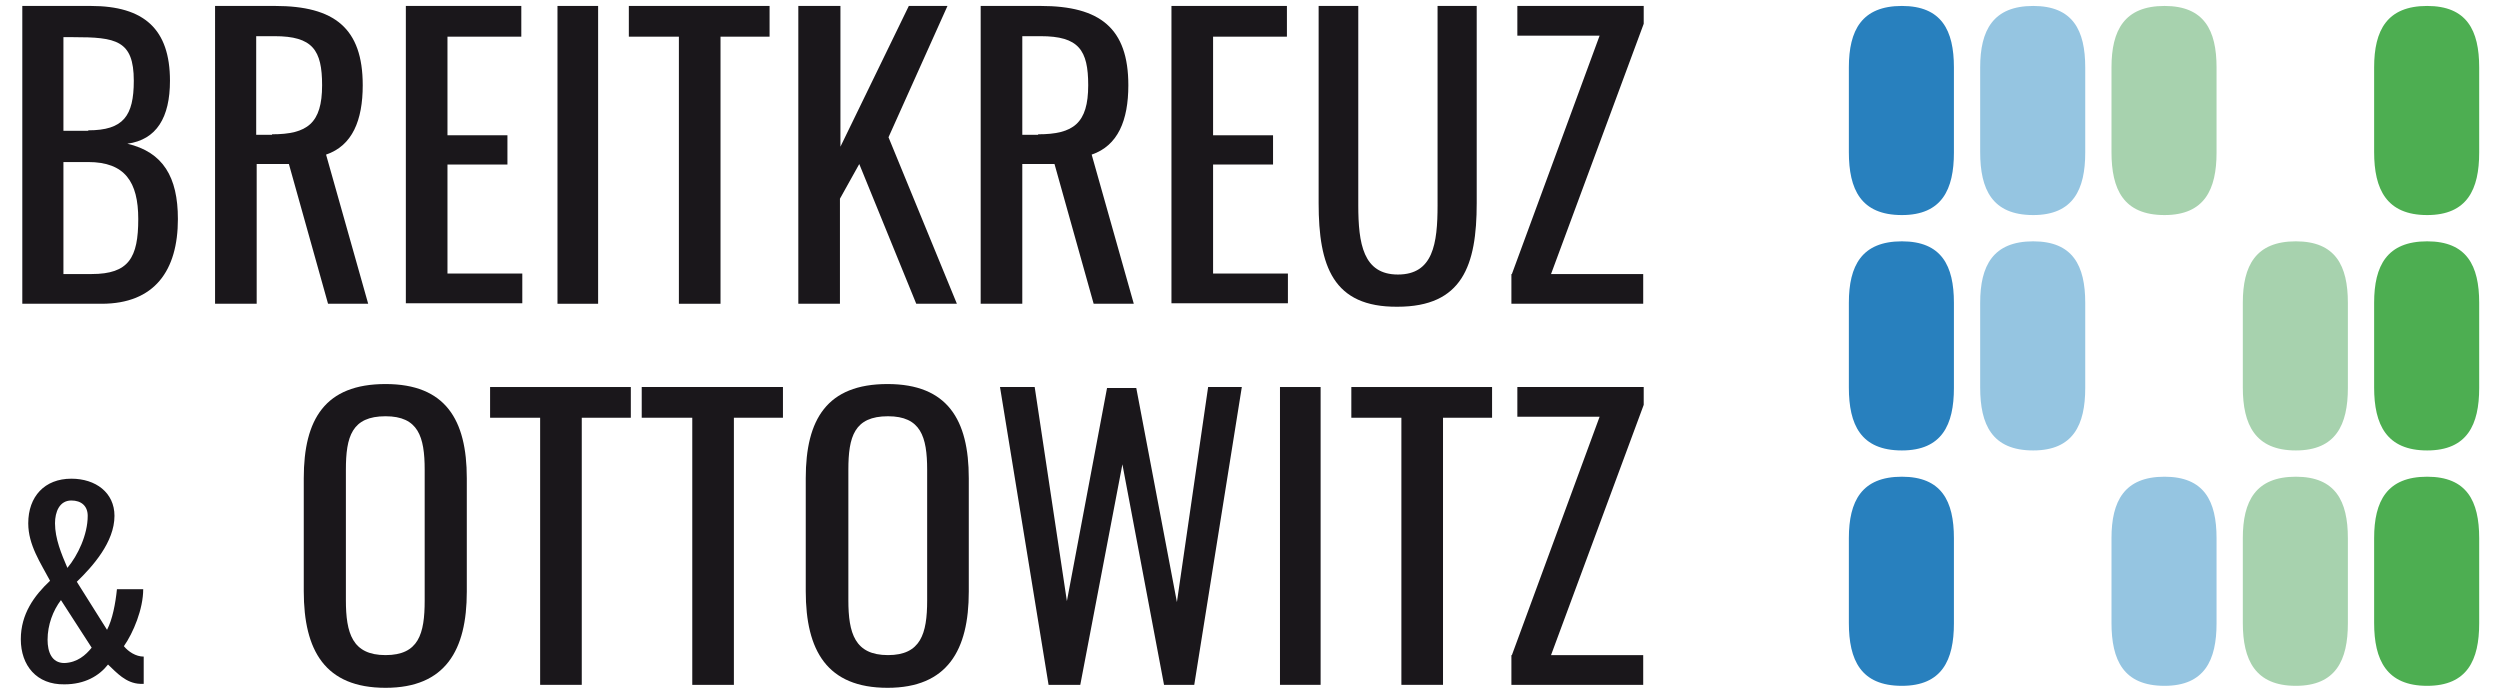
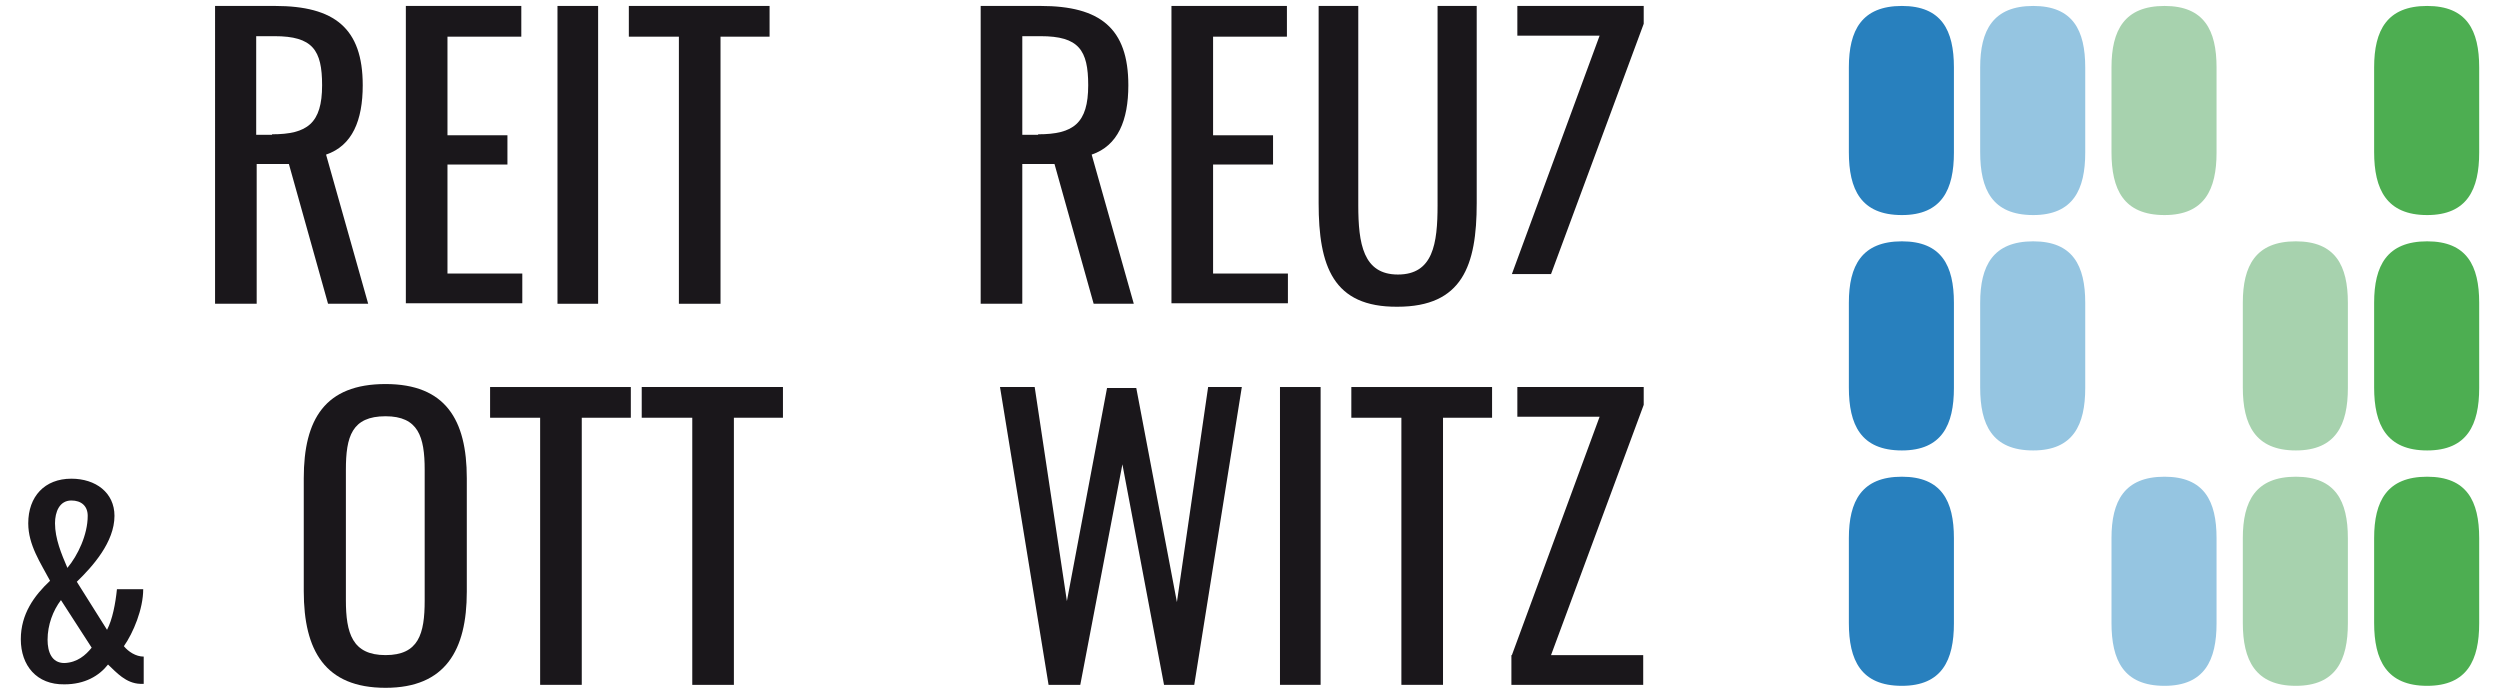
<svg xmlns="http://www.w3.org/2000/svg" version="1.1" id="Ebene_1" x="0px" y="0px" viewBox="0 0 504.5 140" style="enable-background:new 0 0 504.5 140;" xml:space="preserve">
  <style type="text/css">
	.st0{fill:#1A171B;}
	.st1{fill:#2880BE;}
	.st2{fill:#95C5E1;}
	.st3{fill:#A7D2AE;}
	.st4{fill:#4DAE51;}
</style>
  <g>
    <g>
      <g>
-         <path class="st0" d="M4.5,1.2h13.8c10.8,0,16,4.7,16,15.1c0,7.4-2.7,11.9-8.6,12.7c7.2,1.7,10.2,6.7,10.2,15.2     c0,10.4-4.7,17.1-15.4,17.1h-16V1.2z M17.8,26.3c7.1,0,9.2-2.9,9.2-10c0-8.2-3.6-8.8-12.2-8.8h-2v18.9H17.8z M18.5,55.3     c7.5,0,9.4-3.3,9.4-11.1c0-7.5-2.7-11.5-10.1-11.5h-5v22.6H18.5z" />
        <path class="st0" d="M43.4,1.2h12.1c12,0,17.7,4.5,17.7,16c0,7.1-2.1,12.2-7.4,14l8.5,30.1h-8.1l-7.9-28.2h-6.5v28.2h-8.4V1.2z      M54.9,27.1c7.1,0,10.1-2.2,10.1-9.9c0-7.1-1.9-9.9-9.6-9.9h-3.7v19.9H54.9z" />
        <path class="st0" d="M81.9,1.2h23.3v6.2H90.3v19.9h12.1v5.9H90.3v22h15.1v6H81.9V1.2z" />
        <path class="st0" d="M112.5,1.2h8.2v60.1h-8.2V1.2z" />
        <path class="st0" d="M137.1,7.4h-10.2V1.2h28.4v6.2h-9.9v53.9h-8.4V7.4z" />
-         <path class="st0" d="M161.2,1.2h8.4v28.4l13.8-28.4h7.8l-11.9,26.5l13.8,33.6h-8.2l-11.5-28.2l-3.9,7v21.2h-8.4V1.2z" />
        <path class="st0" d="M197.9,1.2H210c12,0,17.7,4.5,17.7,16c0,7.1-2.1,12.2-7.4,14l8.5,30.1h-8.1l-7.9-28.2h-6.5v28.2h-8.4V1.2z      M209.5,27.1c7.1,0,10.1-2.2,10.1-9.9c0-7.1-1.9-9.9-9.6-9.9h-3.7v19.9H209.5z" />
        <path class="st0" d="M236.4,1.2h23.3v6.2h-14.9v19.9h12.1v5.9h-12.1v22h15.1v6h-23.5V1.2z" />
        <path class="st0" d="M266.1,41V1.2h8v40.2c0,7.8,1,14,8,14c7.1,0,8-6.2,8-14V1.2h7.9V41c0,12.6-2.9,20.9-16,20.9     C269,62,266.1,53.7,266.1,41z" />
-         <path class="st0" d="M305.1,55.3l17.7-48.1h-16.6v-6h25.5v3.6L313,55.3h18.6v6h-26.6V55.3z" />
+         <path class="st0" d="M305.1,55.3l17.7-48.1h-16.6v-6h25.5v3.6L313,55.3h18.6h-26.6V55.3z" />
        <path class="st0" d="M61.3,119.3V96.5c0-11.9,4.3-19,16.5-19c12.1,0,16.4,7.2,16.4,19v22.9c0,11.8-4.3,19.4-16.4,19.4     C65.6,138.8,61.3,131.3,61.3,119.3z M85.7,121.2V94.8c0-6.7-1.3-10.8-7.9-10.8c-6.8,0-8,4.1-8,10.8v26.3c0,6.7,1.3,11.1,8,11.1     C84.5,132.2,85.7,127.9,85.7,121.2z" />
        <path class="st0" d="M109.1,84.3H98.9v-6.2h28.4v6.2h-9.9v53.9h-8.4V84.3z" />
        <path class="st0" d="M139.7,84.3h-10.2v-6.2H158v6.2h-9.9v53.9h-8.4V84.3z" />
-         <path class="st0" d="M162.6,119.3V96.5c0-11.9,4.3-19,16.5-19c12.1,0,16.4,7.2,16.4,19v22.9c0,11.8-4.3,19.4-16.4,19.4     C166.9,138.8,162.6,131.3,162.6,119.3z M187.1,121.2V94.8c0-6.7-1.3-10.8-7.9-10.8c-6.8,0-8,4.1-8,10.8v26.3     c0,6.7,1.3,11.1,8,11.1C185.8,132.2,187.1,127.9,187.1,121.2z" />
        <path class="st0" d="M201.8,78.1h7l6.5,43.2l8.1-43h5.9l8.2,43.2l6.3-43.4h6.8l-9.6,60.1h-6.1l-8.4-44.5l-8.5,44.5h-6.4     L201.8,78.1z" />
        <path class="st0" d="M258.3,78.1h8.2v60.1h-8.2V78.1z" />
        <path class="st0" d="M282.9,84.3h-10.2v-6.2h28.4v6.2h-9.9v53.9h-8.4V84.3z" />
        <path class="st0" d="M305.1,132.2l17.7-48.1h-16.6v-6h25.5v3.6L313,132.2h18.6v6h-26.6V132.2z" />
      </g>
      <g>
        <path class="st0" d="M4.2,129c0-5.1,2.7-8.8,5.9-11.8c-1.9-3.6-4.4-7.2-4.4-11.6c0-5.4,3.3-9,8.7-9c4.9,0,8.7,2.8,8.7,7.5     c0,5.3-4.4,10.2-7.6,13.3l6.1,9.7c1.1-2.1,1.7-5.3,2-8.2h5.3c0,4-2,8.8-3.9,11.5c0.9,1.1,2.4,2.1,4,2.1v5.5h-0.7     c-2.9-0.1-4.8-2.3-6.5-3.9c-1.8,2.3-4.7,4-8.8,4C7.4,138.2,4.2,134.3,4.2,129z M18.5,130.7l-6.2-9.6c-1.6,2.1-2.7,5-2.7,8     c0,2.4,0.8,4.7,3.4,4.7C15.6,133.7,17.3,132.2,18.5,130.7z M17.7,104.1c0-2-1.3-3.1-3.3-3.1c-2.4,0-3.3,2.3-3.3,4.6     c0,3.1,1.3,6.2,2.5,9C15.7,112.1,17.7,107.9,17.7,104.1z" />
      </g>
    </g>
    <g>
      <g>
        <path class="st1" d="M373.1,30.7V13.6c0-7.5,2.6-12.4,10.7-12.4c8,0,10.5,4.9,10.5,12.4v17.2c0,7.4-2.4,12.6-10.5,12.6     C375.5,43.4,373.1,38.2,373.1,30.7z" />
      </g>
      <g>
        <path class="st2" d="M399.6,30.7V13.6c0-7.5,2.6-12.4,10.7-12.4c8,0,10.5,4.9,10.5,12.4v17.2c0,7.4-2.4,12.6-10.5,12.6     C402,43.4,399.6,38.2,399.6,30.7z" />
      </g>
      <g>
        <path class="st3" d="M426.1,30.7V13.6c0-7.5,2.6-12.4,10.7-12.4c8,0,10.5,4.9,10.5,12.4v17.2c0,7.4-2.4,12.6-10.5,12.6     C428.5,43.4,426.1,38.2,426.1,30.7z" />
      </g>
      <g>
        <path class="st1" d="M373.1,78.2V61.1c0-7.5,2.6-12.4,10.7-12.4c8,0,10.5,4.9,10.5,12.4v17.2c0,7.4-2.4,12.6-10.5,12.6     C375.5,90.9,373.1,85.7,373.1,78.2z" />
      </g>
      <g>
        <path class="st2" d="M399.6,78.2V61.1c0-7.5,2.6-12.4,10.7-12.4c8,0,10.5,4.9,10.5,12.4v17.2c0,7.4-2.4,12.6-10.5,12.6     C402,90.9,399.6,85.7,399.6,78.2z" />
      </g>
      <g>
        <path class="st1" d="M373.1,125.7v-17.1c0-7.5,2.6-12.4,10.7-12.4c8,0,10.5,4.9,10.5,12.4v17.2c0,7.4-2.4,12.6-10.5,12.6     C375.5,138.4,373.1,133.2,373.1,125.7z" />
      </g>
      <g>
        <path class="st3" d="M452.6,78.2V61.1c0-7.5,2.6-12.4,10.7-12.4c8,0,10.5,4.9,10.5,12.4v17.2c0,7.4-2.4,12.6-10.5,12.6     C455.1,90.9,452.6,85.7,452.6,78.2z" />
      </g>
      <g>
        <path class="st3" d="M452.6,125.7v-17.1c0-7.5,2.6-12.4,10.7-12.4c8,0,10.5,4.9,10.5,12.4v17.2c0,7.4-2.4,12.6-10.5,12.6     C455.1,138.4,452.6,133.2,452.6,125.7z" />
      </g>
      <g>
        <path class="st4" d="M479.1,30.7V13.6c0-7.5,2.6-12.4,10.7-12.4c8,0,10.5,4.9,10.5,12.4v17.2c0,7.4-2.4,12.6-10.5,12.6     C481.6,43.4,479.1,38.2,479.1,30.7z" />
      </g>
      <g>
        <path class="st4" d="M479.1,78.2V61.1c0-7.5,2.6-12.4,10.7-12.4c8,0,10.5,4.9,10.5,12.4v17.2c0,7.4-2.4,12.6-10.5,12.6     C481.6,90.9,479.1,85.7,479.1,78.2z" />
      </g>
      <g>
        <path class="st4" d="M479.1,125.7v-17.1c0-7.5,2.6-12.4,10.7-12.4c8,0,10.5,4.9,10.5,12.4v17.2c0,7.4-2.4,12.6-10.5,12.6     C481.6,138.4,479.1,133.2,479.1,125.7z" />
      </g>
      <g>
        <path class="st2" d="M426.1,125.7v-17.1c0-7.5,2.6-12.4,10.7-12.4c8,0,10.5,4.9,10.5,12.4v17.2c0,7.4-2.4,12.6-10.5,12.6     C428.5,138.4,426.1,133.2,426.1,125.7z" />
      </g>
    </g>
  </g>
</svg>